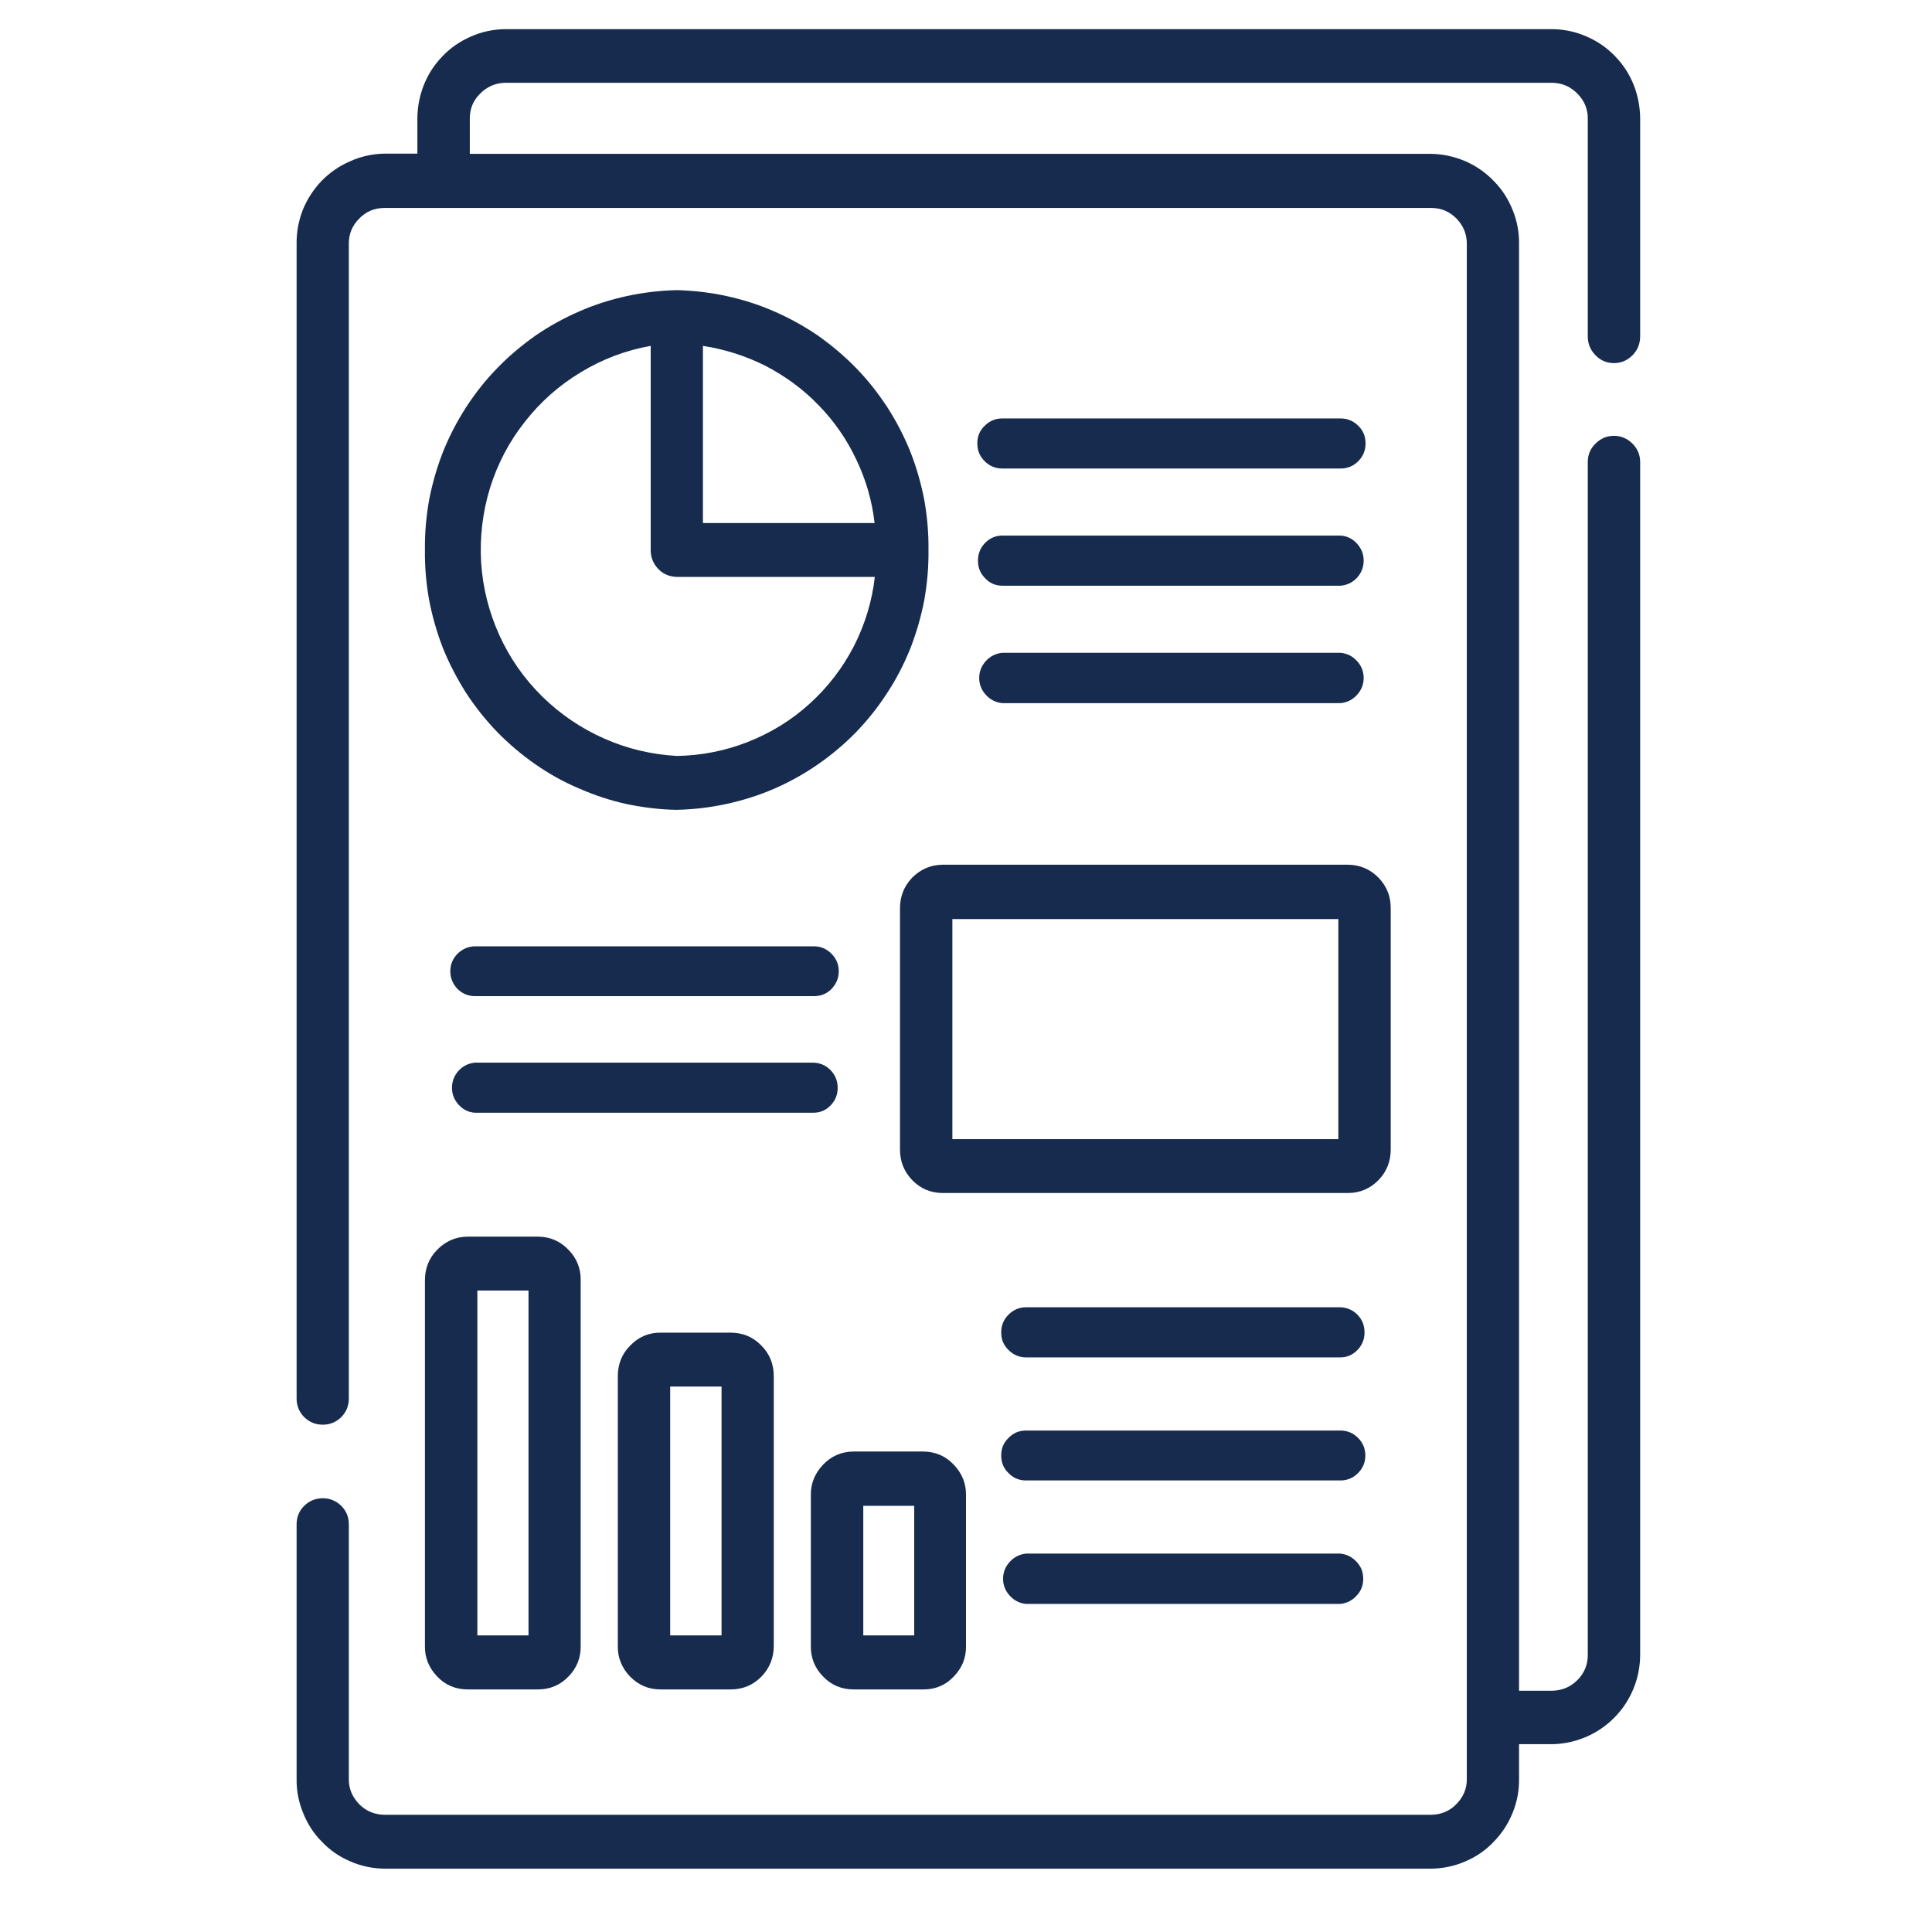
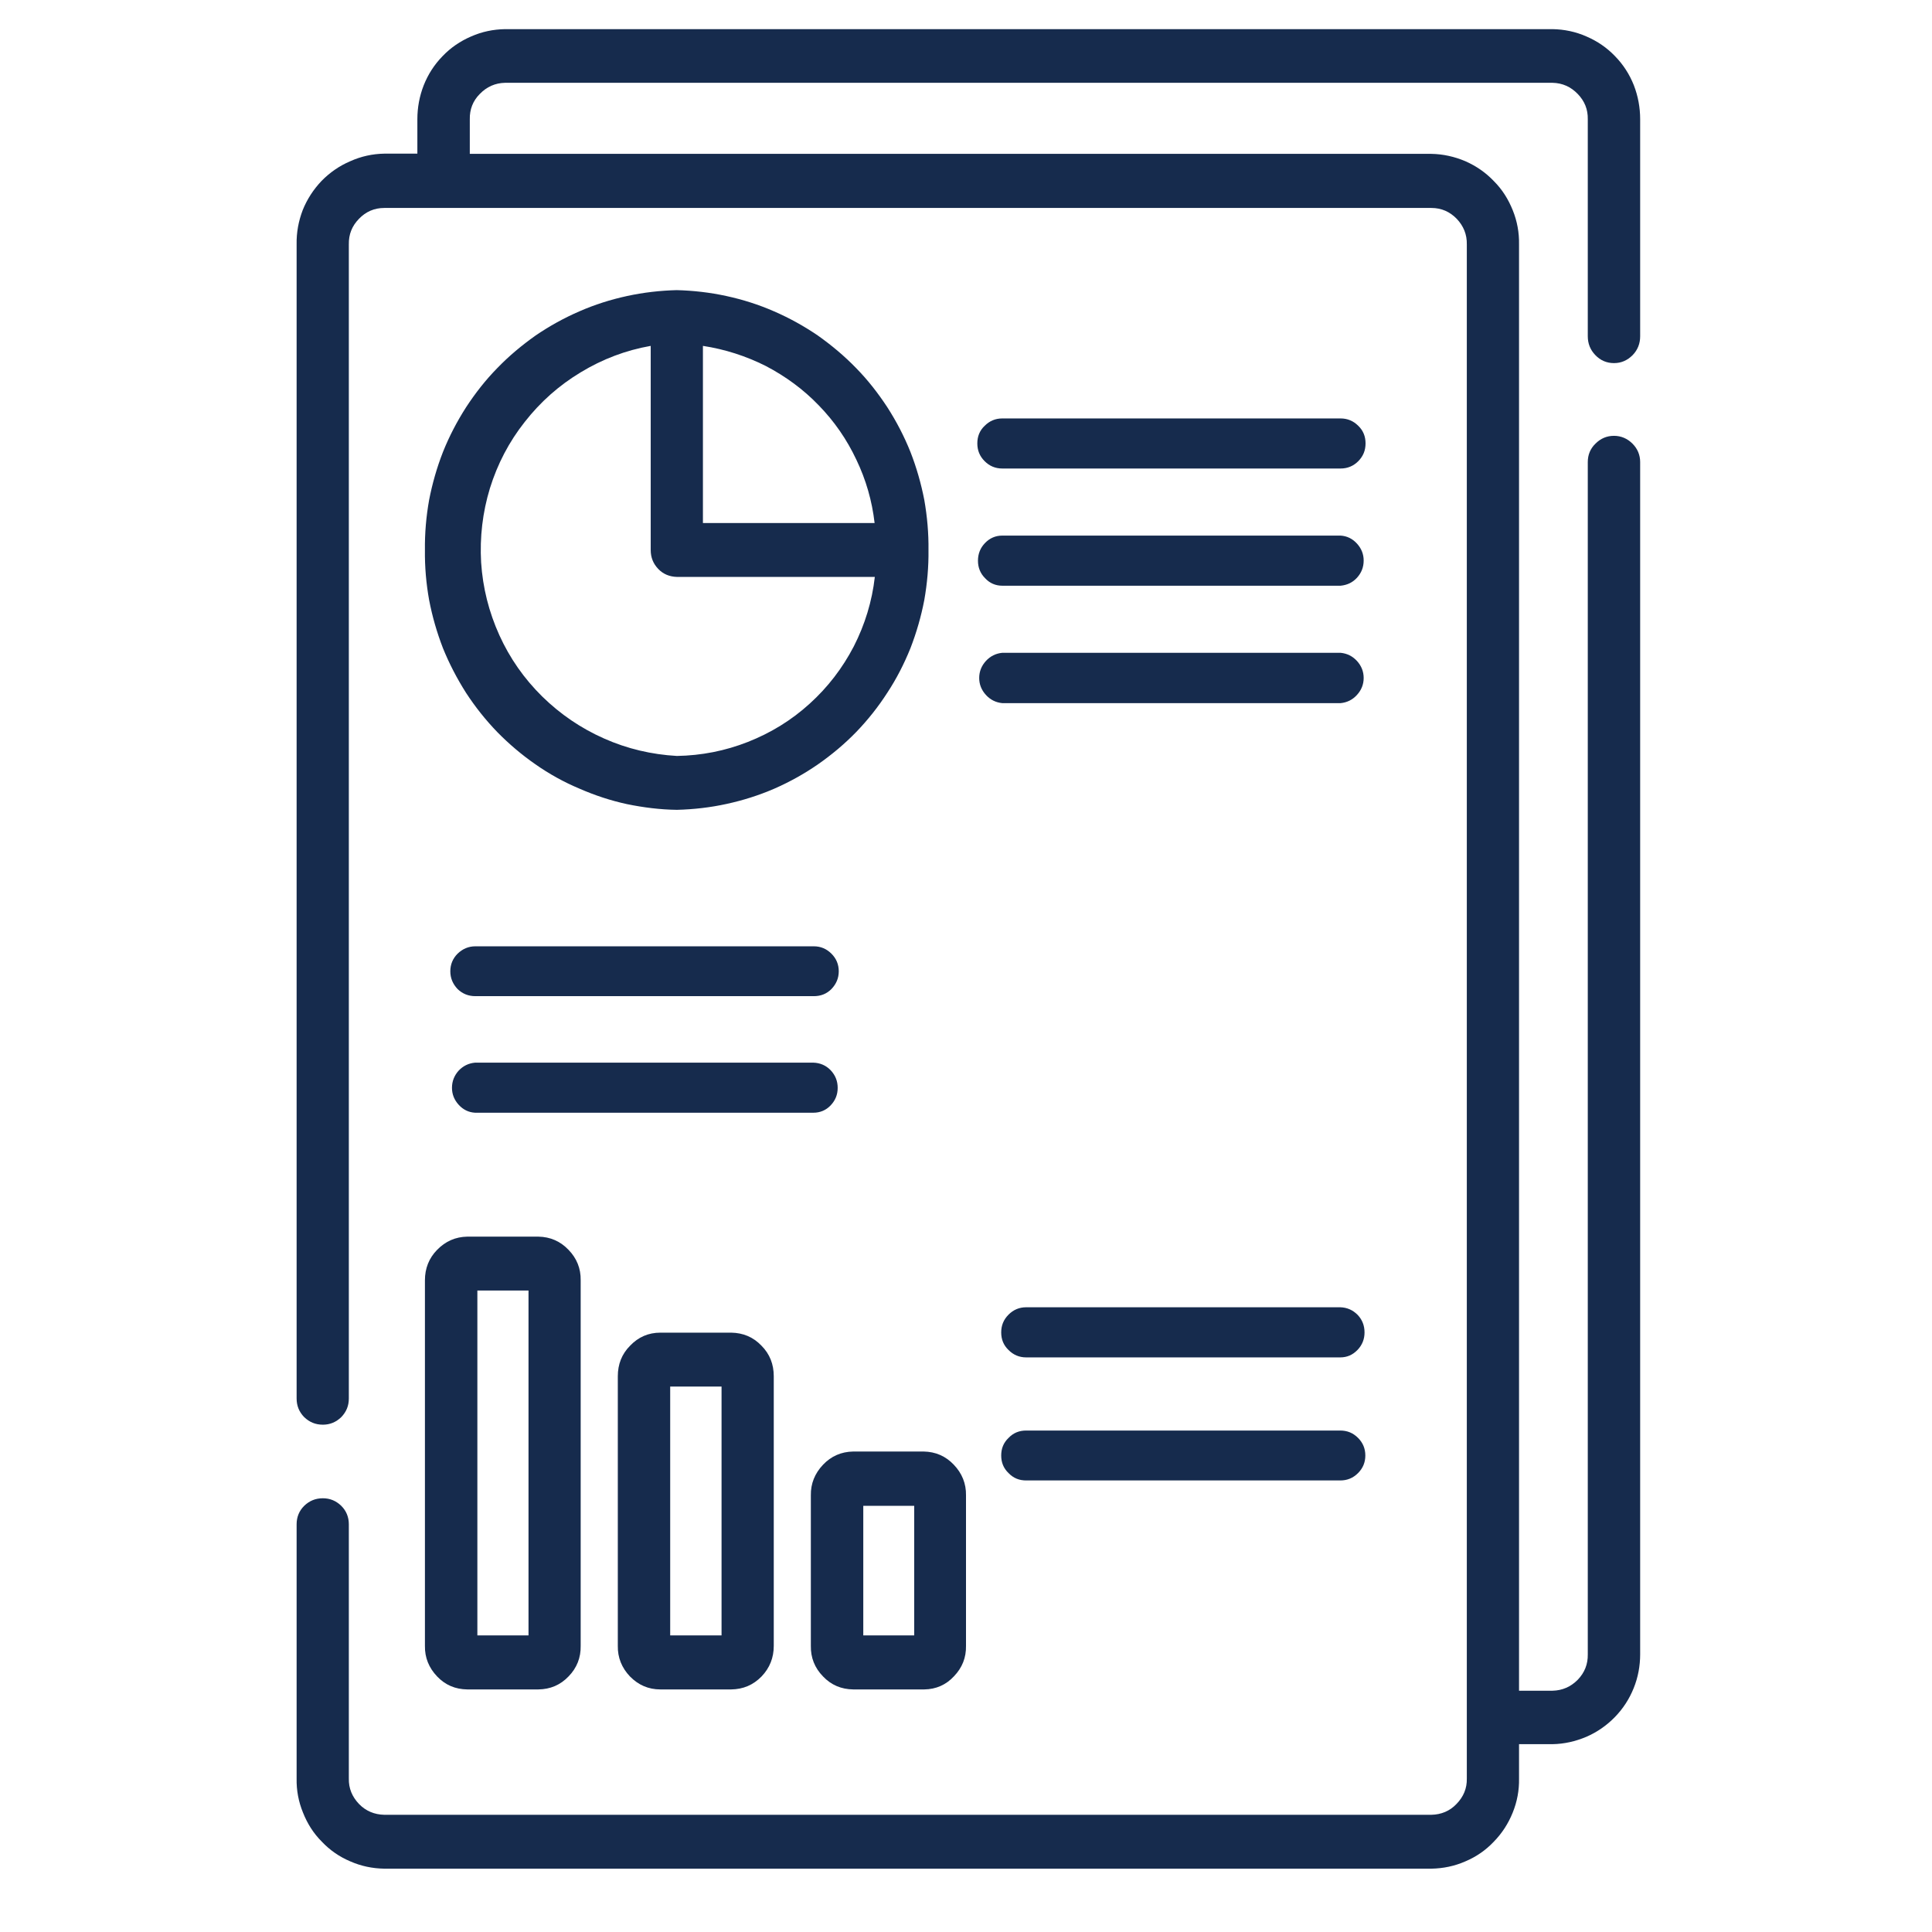
<svg xmlns="http://www.w3.org/2000/svg" width="48" zoomAndPan="magnify" viewBox="0 0 36 36" height="48" preserveAspectRatio="xMidYMid meet" version="1.0">
  <path fill="#162b4d" d="M 18.676 8.73 L 24.98 8.73 C 25.109 8.73 25.219 8.684 25.309 8.594 C 25.402 8.5 25.445 8.391 25.445 8.262 C 25.445 8.133 25.402 8.023 25.309 7.934 C 25.219 7.844 25.109 7.797 24.98 7.797 L 18.676 7.797 C 18.547 7.797 18.438 7.844 18.348 7.934 C 18.254 8.023 18.211 8.133 18.211 8.262 C 18.211 8.391 18.254 8.5 18.348 8.594 C 18.438 8.684 18.547 8.73 18.676 8.73 Z M 18.676 8.73 " fill-opacity="1" fill-rule="nonzero" />
  <path fill="#162b4d" d="M 18.223 10.449 C 18.223 10.574 18.266 10.684 18.355 10.773 C 18.441 10.867 18.551 10.914 18.676 10.914 L 24.98 10.914 C 25.102 10.902 25.203 10.855 25.285 10.766 C 25.367 10.676 25.41 10.57 25.41 10.445 C 25.41 10.324 25.367 10.219 25.285 10.129 C 25.203 10.039 25.102 9.988 24.98 9.98 L 18.676 9.98 C 18.551 9.98 18.441 10.027 18.352 10.121 C 18.266 10.211 18.223 10.32 18.223 10.449 Z M 18.223 10.449 " fill-opacity="1" fill-rule="nonzero" />
  <path fill="#162b4d" d="M 18.676 13.102 L 24.98 13.102 C 25.102 13.09 25.203 13.039 25.285 12.949 C 25.367 12.859 25.41 12.754 25.41 12.633 C 25.41 12.512 25.367 12.406 25.285 12.316 C 25.203 12.227 25.102 12.176 24.98 12.164 L 18.676 12.164 C 18.555 12.176 18.453 12.227 18.371 12.316 C 18.289 12.406 18.246 12.512 18.246 12.633 C 18.246 12.754 18.289 12.859 18.371 12.949 C 18.453 13.039 18.555 13.09 18.676 13.102 Z M 18.676 13.102 " fill-opacity="1" fill-rule="nonzero" />
  <path fill="#162b4d" d="M 25.426 24.828 C 25.426 24.699 25.383 24.59 25.297 24.5 C 25.207 24.41 25.102 24.363 24.973 24.359 L 19.121 24.359 C 18.992 24.359 18.883 24.406 18.793 24.496 C 18.699 24.59 18.656 24.699 18.656 24.828 C 18.656 24.957 18.699 25.066 18.793 25.156 C 18.883 25.246 18.992 25.293 19.121 25.293 L 24.973 25.293 C 25.102 25.293 25.207 25.246 25.297 25.152 C 25.383 25.062 25.426 24.953 25.426 24.828 Z M 25.426 24.828 " fill-opacity="1" fill-rule="nonzero" />
  <path fill="#162b4d" d="M 15.609 20.27 C 15.609 20.145 15.566 20.035 15.477 19.941 C 15.391 19.852 15.281 19.805 15.156 19.801 L 8.852 19.801 C 8.73 19.812 8.629 19.863 8.547 19.949 C 8.465 20.039 8.422 20.148 8.422 20.27 C 8.422 20.391 8.465 20.496 8.547 20.586 C 8.629 20.676 8.73 20.727 8.852 20.734 L 15.156 20.734 C 15.281 20.734 15.391 20.688 15.477 20.598 C 15.566 20.504 15.609 20.398 15.609 20.27 Z M 15.609 20.27 " fill-opacity="1" fill-rule="nonzero" />
  <path fill="#162b4d" d="M 8.859 18.562 L 15.164 18.562 C 15.293 18.562 15.402 18.52 15.492 18.43 C 15.582 18.336 15.629 18.227 15.629 18.098 C 15.629 17.969 15.582 17.859 15.492 17.77 C 15.402 17.68 15.293 17.633 15.164 17.633 L 8.859 17.633 C 8.73 17.633 8.621 17.68 8.527 17.77 C 8.438 17.859 8.391 17.969 8.391 18.098 C 8.391 18.227 8.438 18.336 8.527 18.43 C 8.621 18.52 8.73 18.562 8.859 18.562 Z M 8.859 18.562 " fill-opacity="1" fill-rule="nonzero" />
  <path fill="#162b4d" d="M 12.613 5.406 C 12.301 5.414 11.992 5.449 11.684 5.516 C 11.379 5.582 11.082 5.676 10.797 5.801 C 10.508 5.926 10.234 6.078 9.977 6.254 C 9.723 6.434 9.484 6.633 9.266 6.859 C 9.047 7.082 8.855 7.328 8.684 7.59 C 8.516 7.852 8.371 8.129 8.254 8.422 C 8.141 8.711 8.055 9.012 7.996 9.316 C 7.941 9.625 7.914 9.938 7.918 10.25 C 7.914 10.562 7.941 10.871 7.996 11.18 C 8.055 11.488 8.141 11.785 8.254 12.078 C 8.371 12.367 8.516 12.645 8.684 12.91 C 8.855 13.172 9.047 13.414 9.266 13.641 C 9.484 13.863 9.723 14.066 9.977 14.242 C 10.234 14.422 10.508 14.574 10.797 14.695 C 11.082 14.82 11.379 14.918 11.684 14.984 C 11.992 15.047 12.301 15.086 12.613 15.09 C 12.926 15.082 13.234 15.047 13.539 14.98 C 13.844 14.914 14.141 14.82 14.43 14.695 C 14.715 14.57 14.988 14.418 15.242 14.242 C 15.5 14.062 15.738 13.863 15.957 13.637 C 16.172 13.414 16.367 13.168 16.535 12.906 C 16.707 12.645 16.848 12.367 16.965 12.078 C 17.078 11.785 17.164 11.488 17.223 11.18 C 17.277 10.871 17.305 10.562 17.301 10.25 C 17.305 9.938 17.277 9.625 17.223 9.316 C 17.164 9.012 17.078 8.711 16.965 8.422 C 16.848 8.129 16.703 7.852 16.535 7.59 C 16.363 7.328 16.172 7.082 15.953 6.859 C 15.734 6.633 15.496 6.434 15.242 6.254 C 14.984 6.078 14.711 5.926 14.422 5.801 C 14.137 5.676 13.84 5.582 13.535 5.516 C 13.227 5.449 12.918 5.414 12.605 5.406 Z M 12.613 14.086 C 12.141 14.059 11.688 13.953 11.258 13.762 C 10.824 13.57 10.441 13.309 10.102 12.977 C 9.766 12.645 9.5 12.266 9.305 11.836 C 9.109 11.402 8.996 10.953 8.965 10.48 C 8.938 10.012 8.992 9.547 9.129 9.098 C 9.27 8.645 9.484 8.234 9.777 7.863 C 10.07 7.488 10.418 7.18 10.82 6.938 C 11.227 6.691 11.66 6.527 12.125 6.445 L 12.125 10.25 C 12.125 10.387 12.172 10.504 12.266 10.602 C 12.359 10.699 12.477 10.746 12.613 10.75 L 16.301 10.75 C 16.25 11.203 16.117 11.637 15.91 12.043 C 15.699 12.449 15.426 12.805 15.086 13.113 C 14.746 13.422 14.363 13.656 13.938 13.824 C 13.512 13.992 13.07 14.078 12.613 14.086 Z M 13.098 9.746 L 13.098 6.445 C 13.508 6.508 13.898 6.633 14.27 6.82 C 14.637 7.012 14.969 7.254 15.258 7.555 C 15.547 7.852 15.781 8.191 15.957 8.566 C 16.137 8.941 16.25 9.336 16.297 9.746 Z M 13.098 9.746 " fill-opacity="1" fill-rule="nonzero" />
-   <path fill="#162b4d" d="M 16.77 16.938 L 16.77 21.418 C 16.77 21.641 16.844 21.828 16.996 21.988 C 17.152 22.148 17.336 22.227 17.559 22.23 L 25.125 22.23 C 25.344 22.227 25.531 22.148 25.688 21.988 C 25.84 21.828 25.914 21.641 25.914 21.418 L 25.914 16.938 C 25.918 16.711 25.844 16.52 25.691 16.359 C 25.535 16.199 25.348 16.117 25.125 16.113 L 17.559 16.113 C 17.336 16.117 17.152 16.199 16.996 16.355 C 16.844 16.516 16.77 16.703 16.77 16.926 Z M 17.746 17.125 L 24.938 17.125 L 24.938 21.227 L 17.746 21.227 Z M 17.746 17.125 " fill-opacity="1" fill-rule="nonzero" />
  <path fill="#162b4d" d="M 7.918 30.668 C 7.914 30.887 7.992 31.078 8.145 31.238 C 8.297 31.398 8.484 31.477 8.707 31.48 L 10.031 31.48 C 10.254 31.477 10.441 31.398 10.594 31.238 C 10.75 31.078 10.824 30.887 10.82 30.668 L 10.82 23.855 C 10.824 23.637 10.746 23.445 10.594 23.289 C 10.441 23.129 10.254 23.047 10.031 23.043 L 8.707 23.043 C 8.488 23.047 8.301 23.129 8.145 23.289 C 7.992 23.445 7.918 23.637 7.918 23.855 Z M 8.895 24.047 L 9.848 24.047 L 9.848 30.473 L 8.895 30.473 Z M 8.895 24.047 " fill-opacity="1" fill-rule="nonzero" />
  <path fill="#162b4d" d="M 12.305 24.832 C 12.082 24.832 11.895 24.914 11.742 25.074 C 11.586 25.23 11.512 25.422 11.512 25.645 L 11.512 30.668 C 11.508 30.887 11.586 31.078 11.738 31.238 C 11.895 31.398 12.082 31.48 12.305 31.48 L 13.625 31.48 C 13.848 31.477 14.035 31.398 14.191 31.238 C 14.344 31.078 14.418 30.887 14.418 30.668 L 14.418 25.645 C 14.418 25.422 14.344 25.23 14.188 25.074 C 14.035 24.914 13.848 24.836 13.625 24.832 Z M 13.445 30.473 L 12.488 30.473 L 12.488 25.836 L 13.445 25.836 Z M 13.445 30.473 " fill-opacity="1" fill-rule="nonzero" />
  <path fill="#162b4d" d="M 15.898 31.48 L 17.223 31.48 C 17.441 31.477 17.629 31.395 17.777 31.234 C 17.93 31.074 18.004 30.887 18 30.668 L 18 27.863 C 18.004 27.645 17.926 27.453 17.773 27.293 C 17.621 27.133 17.434 27.051 17.211 27.047 L 15.898 27.047 C 15.676 27.051 15.488 27.133 15.336 27.293 C 15.184 27.453 15.105 27.645 15.109 27.863 L 15.109 30.668 C 15.105 30.887 15.18 31.078 15.336 31.238 C 15.488 31.398 15.676 31.477 15.898 31.48 Z M 16.086 28.059 L 17.035 28.059 L 17.035 30.473 L 16.086 30.473 Z M 16.086 28.059 " fill-opacity="1" fill-rule="nonzero" />
  <path fill="#162b4d" d="M 24.973 26.656 L 19.121 26.656 C 18.992 26.656 18.883 26.699 18.793 26.793 C 18.699 26.883 18.656 26.992 18.656 27.121 C 18.656 27.25 18.699 27.359 18.793 27.449 C 18.883 27.543 18.992 27.586 19.121 27.586 L 24.973 27.586 C 25.102 27.586 25.211 27.543 25.305 27.449 C 25.395 27.359 25.441 27.25 25.441 27.121 C 25.441 26.992 25.395 26.883 25.305 26.793 C 25.211 26.699 25.102 26.656 24.973 26.656 Z M 24.973 26.656 " fill-opacity="1" fill-rule="nonzero" />
-   <path fill="#162b4d" d="M 24.973 28.949 L 19.121 28.949 C 19 28.961 18.898 29.012 18.816 29.102 C 18.734 29.191 18.691 29.297 18.691 29.418 C 18.691 29.539 18.734 29.645 18.816 29.734 C 18.898 29.824 19 29.875 19.121 29.887 L 24.973 29.887 C 25.094 29.875 25.195 29.824 25.277 29.734 C 25.363 29.645 25.402 29.539 25.402 29.418 C 25.402 29.297 25.363 29.191 25.277 29.102 C 25.195 29.012 25.094 28.961 24.973 28.949 Z M 24.973 28.949 " fill-opacity="1" fill-rule="nonzero" />
  <path fill="#162b4d" d="M 30.074 6.766 C 30.211 6.766 30.324 6.715 30.422 6.617 C 30.516 6.52 30.562 6.402 30.562 6.266 L 30.562 2.223 C 30.562 2.004 30.523 1.793 30.445 1.59 C 30.363 1.383 30.246 1.203 30.094 1.047 C 29.941 0.887 29.762 0.766 29.562 0.68 C 29.359 0.59 29.148 0.547 28.93 0.543 L 9.41 0.543 C 9.191 0.547 8.98 0.59 8.777 0.68 C 8.578 0.766 8.398 0.887 8.246 1.047 C 8.094 1.203 7.977 1.383 7.895 1.59 C 7.816 1.793 7.777 2.004 7.777 2.223 L 7.777 2.863 L 7.16 2.863 C 6.938 2.867 6.727 2.914 6.527 3.004 C 6.324 3.09 6.145 3.215 5.992 3.371 C 5.84 3.531 5.723 3.711 5.641 3.914 C 5.562 4.121 5.523 4.332 5.527 4.555 L 5.527 26.059 C 5.527 26.195 5.574 26.309 5.668 26.406 C 5.766 26.5 5.879 26.547 6.016 26.547 C 6.148 26.547 6.262 26.5 6.359 26.406 C 6.453 26.309 6.5 26.195 6.5 26.059 L 6.5 4.555 C 6.496 4.367 6.559 4.211 6.688 4.078 C 6.816 3.945 6.973 3.875 7.16 3.875 L 26.672 3.875 C 26.859 3.875 27.016 3.945 27.145 4.078 C 27.27 4.211 27.336 4.367 27.332 4.555 L 27.332 33.141 C 27.336 33.324 27.27 33.48 27.141 33.613 C 27.016 33.746 26.855 33.812 26.672 33.816 L 7.16 33.816 C 6.977 33.812 6.816 33.746 6.688 33.613 C 6.562 33.48 6.496 33.324 6.5 33.141 L 6.5 28.402 C 6.5 28.27 6.453 28.152 6.359 28.059 C 6.262 27.965 6.148 27.918 6.016 27.918 C 5.879 27.918 5.766 27.965 5.668 28.059 C 5.574 28.152 5.527 28.27 5.527 28.402 L 5.527 33.141 C 5.523 33.359 5.562 33.57 5.645 33.773 C 5.727 33.98 5.84 34.16 5.996 34.316 C 6.148 34.477 6.324 34.598 6.527 34.684 C 6.73 34.773 6.938 34.816 7.16 34.82 L 26.672 34.82 C 26.891 34.816 27.102 34.773 27.305 34.684 C 27.508 34.598 27.684 34.477 27.836 34.316 C 27.988 34.16 28.105 33.98 28.188 33.773 C 28.27 33.57 28.309 33.359 28.305 33.141 L 28.305 32.5 L 28.93 32.5 C 29.148 32.496 29.355 32.449 29.559 32.363 C 29.758 32.277 29.938 32.152 30.09 31.996 C 30.242 31.84 30.359 31.66 30.441 31.457 C 30.523 31.254 30.562 31.043 30.562 30.824 L 30.562 8.609 C 30.562 8.477 30.512 8.359 30.418 8.266 C 30.324 8.172 30.207 8.121 30.074 8.121 C 29.938 8.121 29.824 8.172 29.73 8.266 C 29.633 8.359 29.586 8.477 29.586 8.609 L 29.586 30.824 C 29.59 31.008 29.527 31.168 29.398 31.301 C 29.27 31.43 29.113 31.5 28.93 31.504 L 28.305 31.504 L 28.305 4.555 C 28.309 4.332 28.27 4.121 28.188 3.918 C 28.105 3.711 27.992 3.531 27.836 3.375 C 27.684 3.215 27.508 3.094 27.305 3.004 C 27.102 2.918 26.891 2.871 26.672 2.867 L 8.754 2.867 L 8.754 2.223 C 8.75 2.039 8.812 1.879 8.941 1.75 C 9.07 1.617 9.227 1.547 9.41 1.543 L 28.93 1.543 C 29.113 1.547 29.27 1.617 29.398 1.75 C 29.527 1.883 29.59 2.039 29.586 2.223 L 29.586 6.266 C 29.586 6.402 29.633 6.52 29.727 6.617 C 29.82 6.715 29.938 6.766 30.074 6.766 Z M 30.074 6.766 " fill-opacity="1" fill-rule="nonzero" />
</svg>